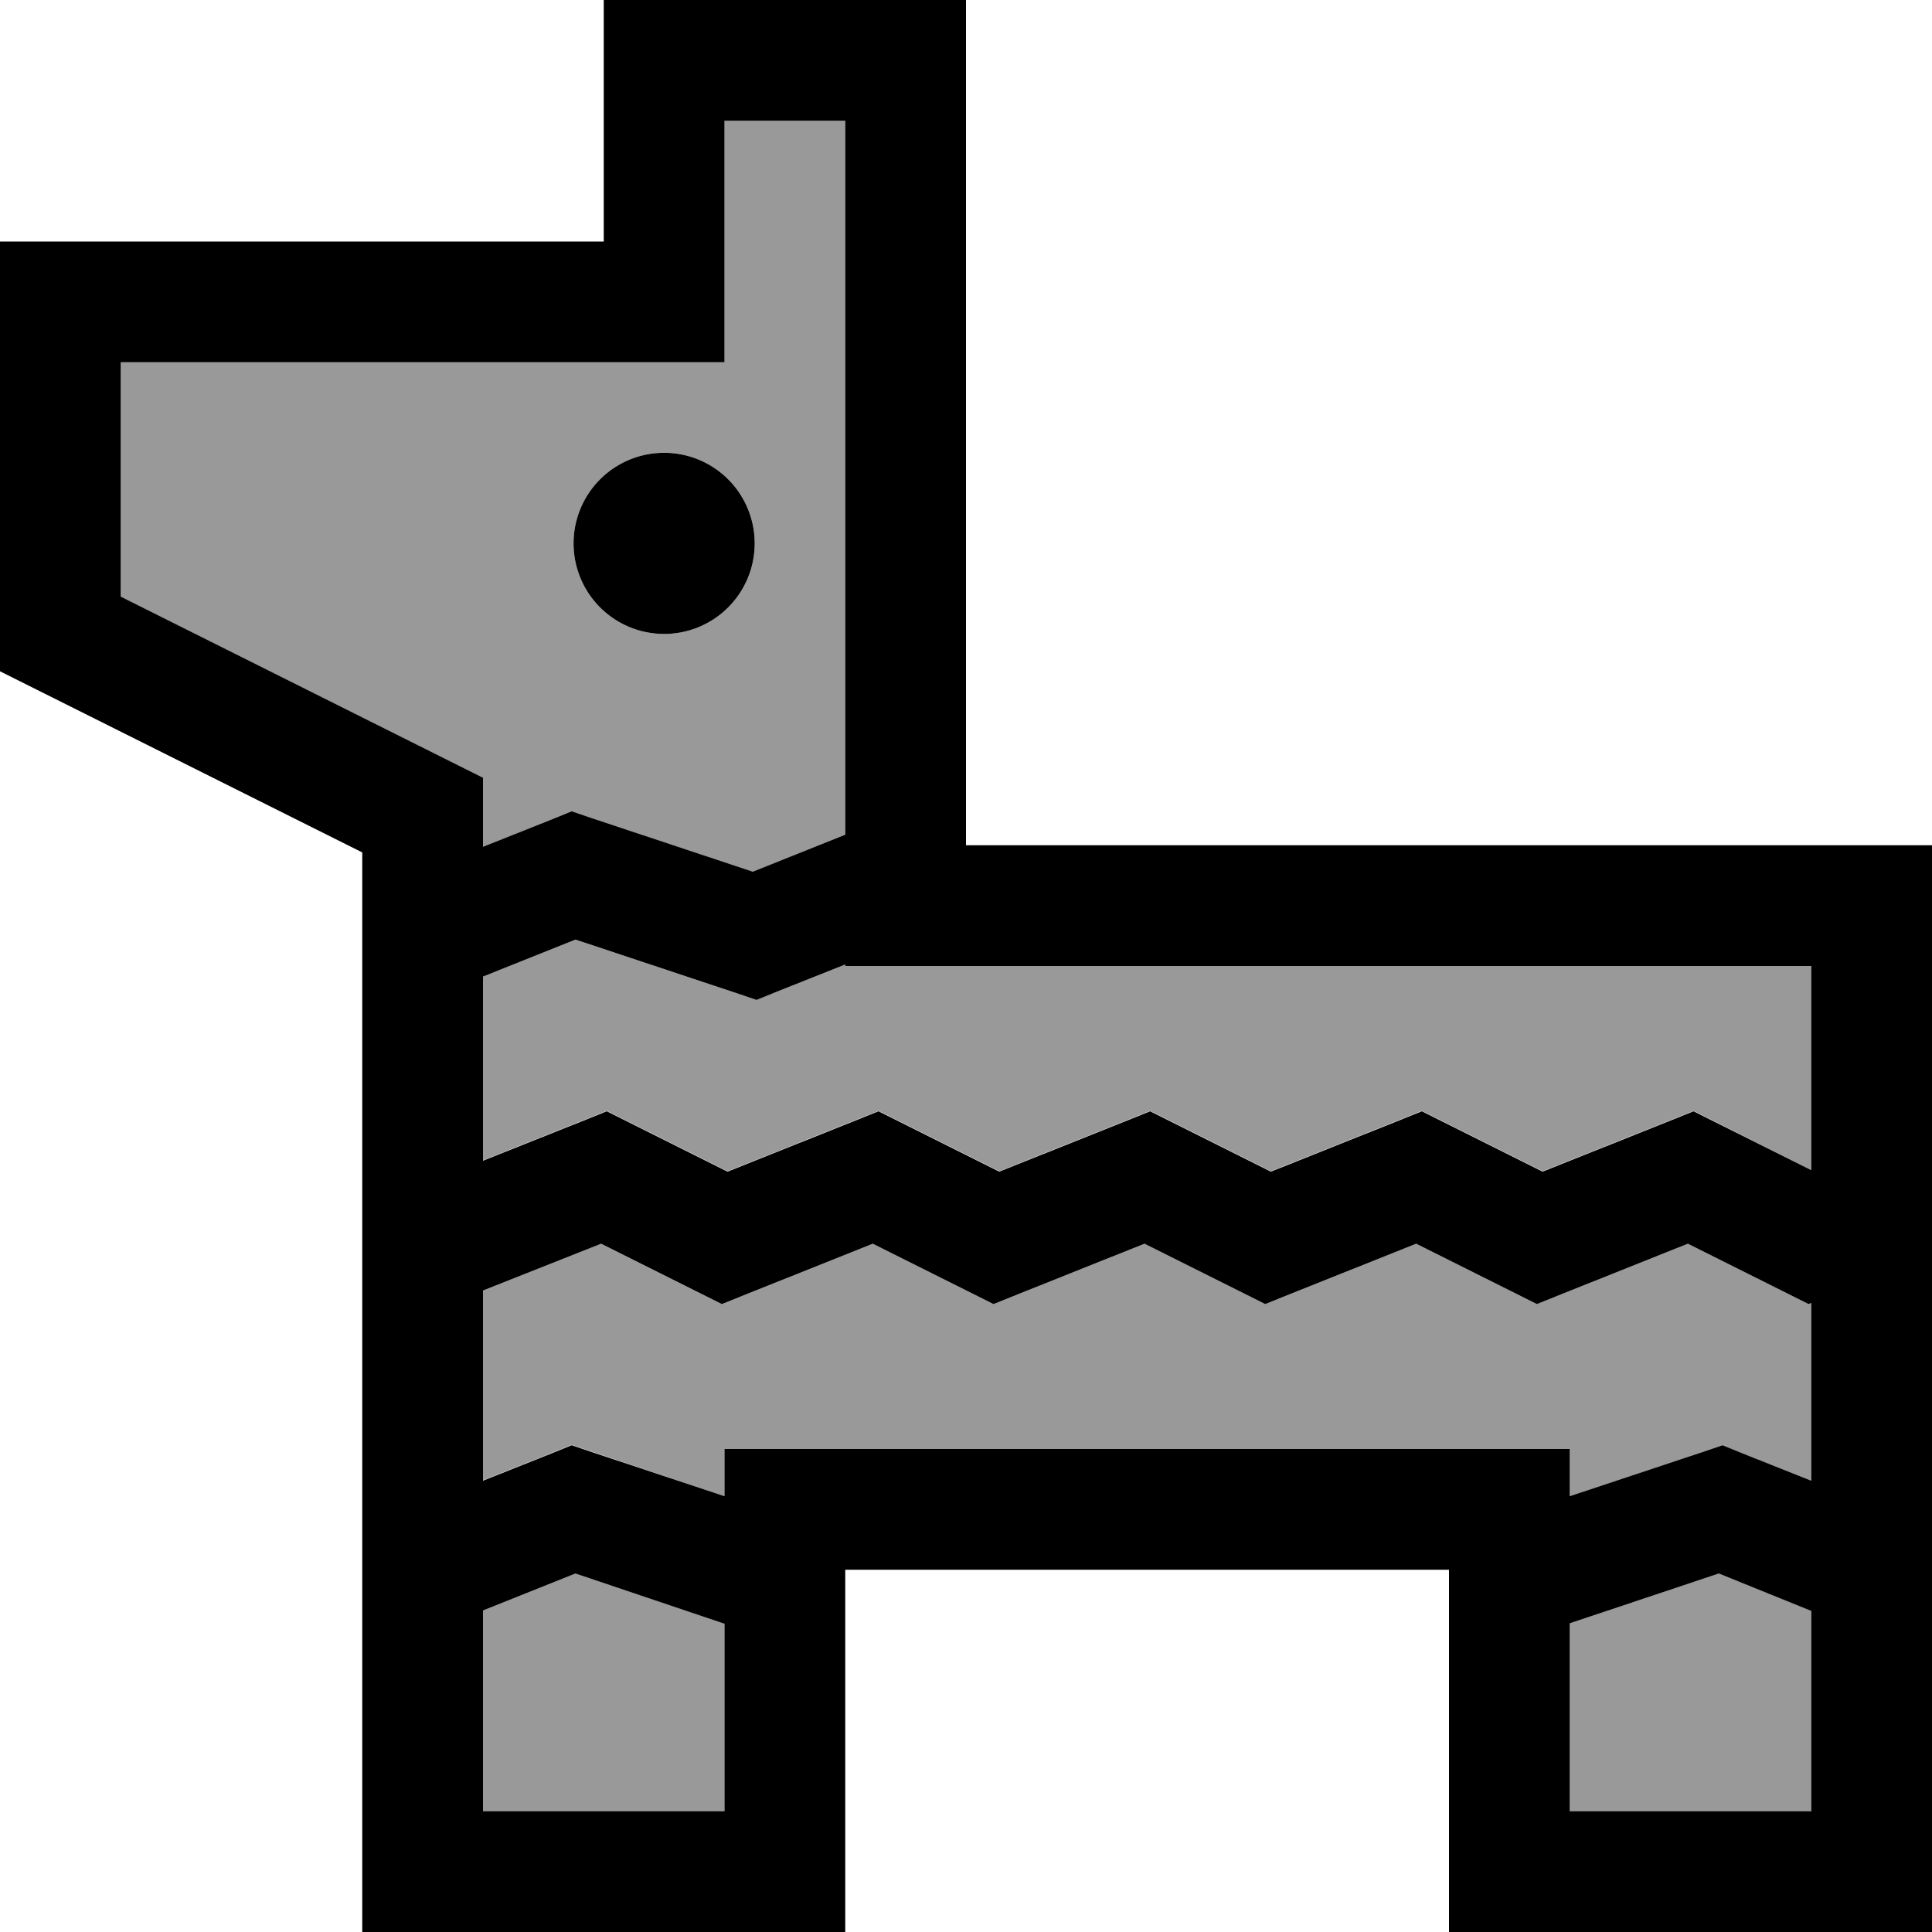
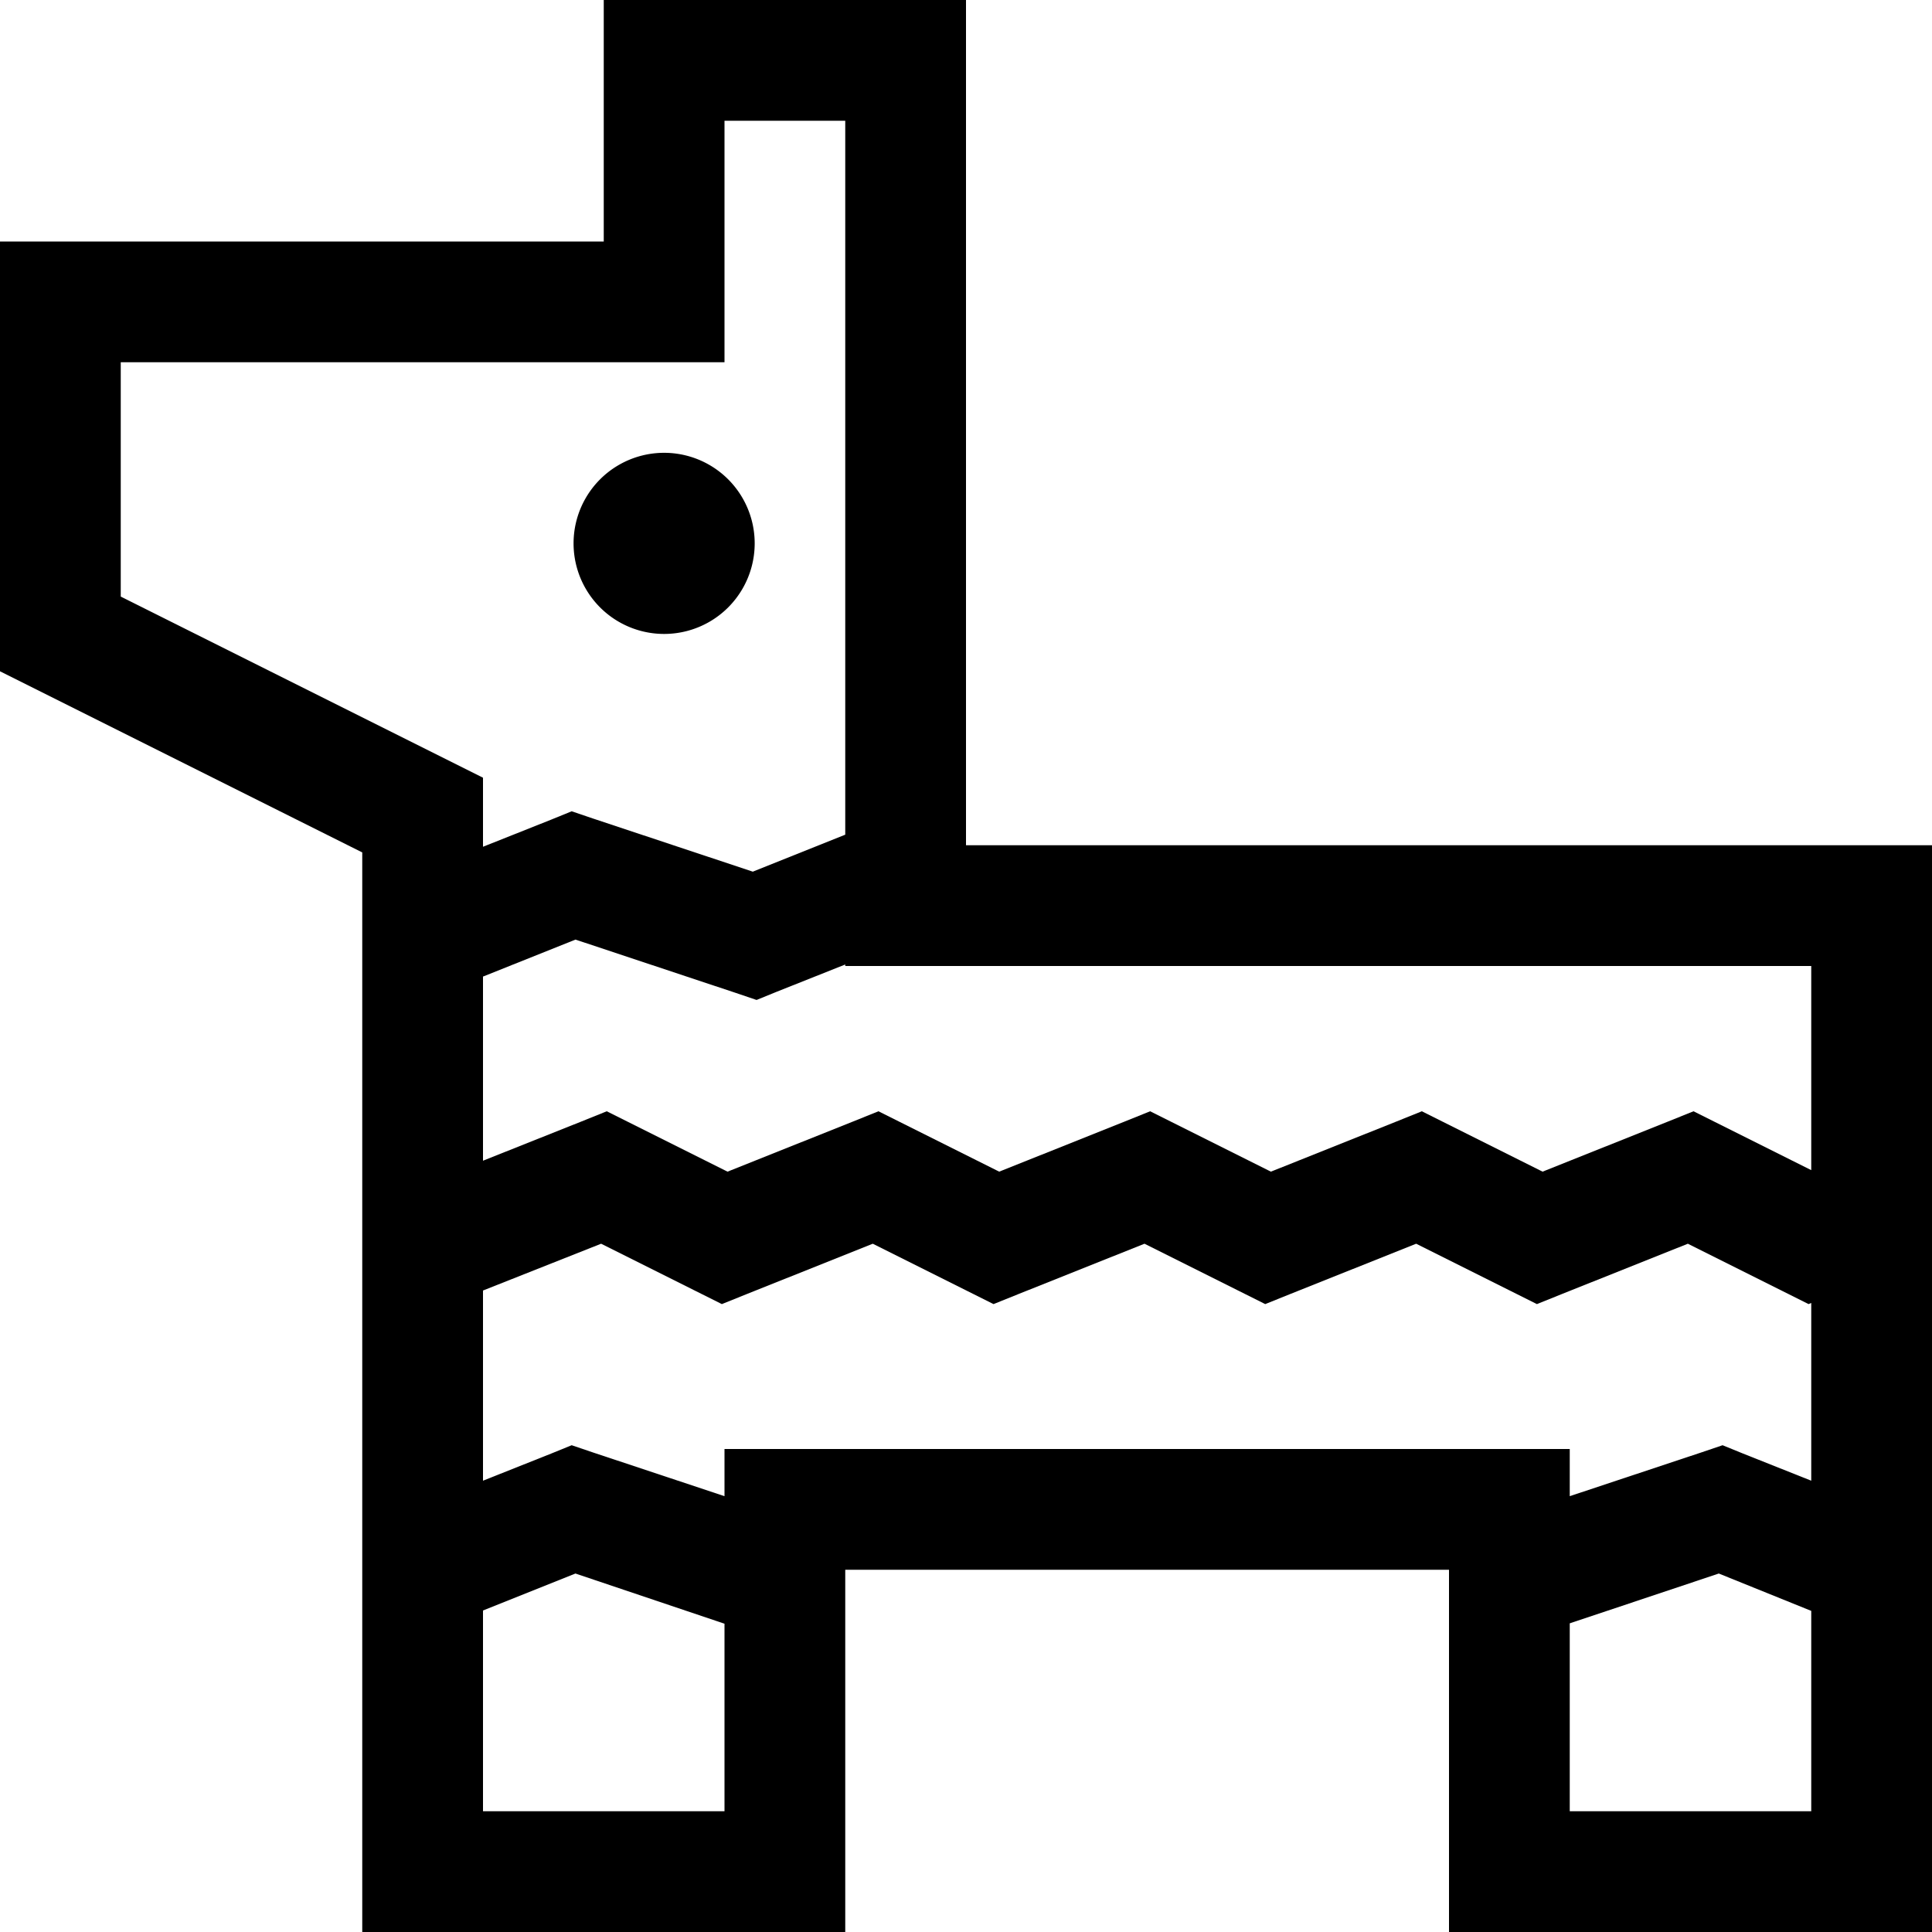
<svg xmlns="http://www.w3.org/2000/svg" viewBox="0 0 512 512">
  <defs>
    <style>.fa-secondary{opacity:.4}</style>
  </defs>
-   <path class="fa-secondary" d="M32 96l0 62.1 87.2 43.6 8.8 4.4 0 9.9 0 8.4 18.1-7.2 5.4-2.2 5.6 1.9L199.5 231l24.5-9.8L224 32l-32 0 0 48 0 16-16 0L32 96zm96 162.8l0 48.7 26.1-10.4 6.7-2.7 6.4 3.2 25.6 12.8 33.3-13.3 6.7-2.7 6.4 3.2 25.6 12.8 33.3-13.3 6.7-2.7 6.4 3.2 25.6 12.8 33.3-13.3 6.7-2.7 6.4 3.2 25.6 12.8 33.3-13.3 6.7-2.7 6.4 3.2L480 310.1l0-54.1-240 0-16 0 0-.4-18.1 7.2-5.4 2.2-5.6-1.9L152.5 249 128 258.8zm0 83.2l0 50.3 18.1-7.2 5.4-2.2 5.6 1.9L192 396.5l0-12.5 16 0 192 0 16 0 0 12.5 34.9-11.6 5.6-1.9 5.4 2.2 18.1 7.2 0-47.1-.7 .3-6.4-3.2-25.6-12.8-33.3 13.3-6.7 2.7-6.4-3.2-25.6-12.8-33.3 13.3-6.7 2.7-6.4-3.2-25.6-12.8-33.3 13.3-6.7 2.7-6.4-3.2-25.6-12.8-33.3 13.3-6.7 2.7-6.4-3.2-25.6-12.8L128 342zm0 84.8l0 53.2 64 0 0-49.8L152.5 417 128 426.8zM200 144a24 24 0 1 1 -48 0 24 24 0 1 1 48 0zM416 430.2l0 49.8 64 0 0-53.2L455.5 417 416 430.2z" />
  <path class="fa-primary" d="M160 0l16 0 64 0 16 0 0 16 0 208 240 0 16 0 0 16 0 256 0 16-16 0-96 0-16 0 0-16 0-80-160 0 0 80 0 16-16 0-96 0-16 0 0-16 0-270.1L8.8 182.3 0 177.9 0 168 0 80 0 64l16 0 144 0 0-48 0-16zm32 32l0 48 0 16-16 0L32 96l0 62.1 87.2 43.6 8.8 4.4 0 9.9 0 8.4 18.1-7.2 5.4-2.2 5.6 1.9L199.5 231l24.5-9.8L224 32l-32 0zM128 307.6l26.1-10.4 6.7-2.7 6.4 3.2 25.6 12.8 33.3-13.3 6.7-2.7 6.4 3.2 25.6 12.8 33.3-13.3 6.7-2.7 6.4 3.2 25.6 12.8 33.3-13.3 6.7-2.7 6.4 3.2 25.6 12.8 33.3-13.3 6.7-2.7 6.4 3.2L480 310.1l0-54.1-240 0-16 0 0-.4-18.1 7.2-5.4 2.2-5.6-1.9L152.5 249 128 258.8l0 48.7zm0 34.5l0 50.3 18.1-7.2 5.4-2.2 5.6 1.9L192 396.5l0-12.5 16 0 192 0 16 0 0 12.5 34.9-11.6 5.6-1.9 5.4 2.2 18.1 7.2 0-47.1-.7 .3-6.4-3.2-25.6-12.8-33.3 13.3-6.7 2.7-6.4-3.2-25.6-12.8-33.3 13.3-6.7 2.7-6.4-3.2-25.6-12.8-33.3 13.3-6.7 2.7-6.4-3.2-25.6-12.8-33.3 13.3-6.7 2.7-6.4-3.2-25.6-12.8L128 342zm352 84.8L455.5 417 416 430.2l0 49.8 64 0 0-53.2zm-288 3.4L152.5 417 128 426.8l0 53.2 64 0 0-49.8zM152 144a24 24 0 1 1 48 0 24 24 0 1 1 -48 0z" />
</svg>